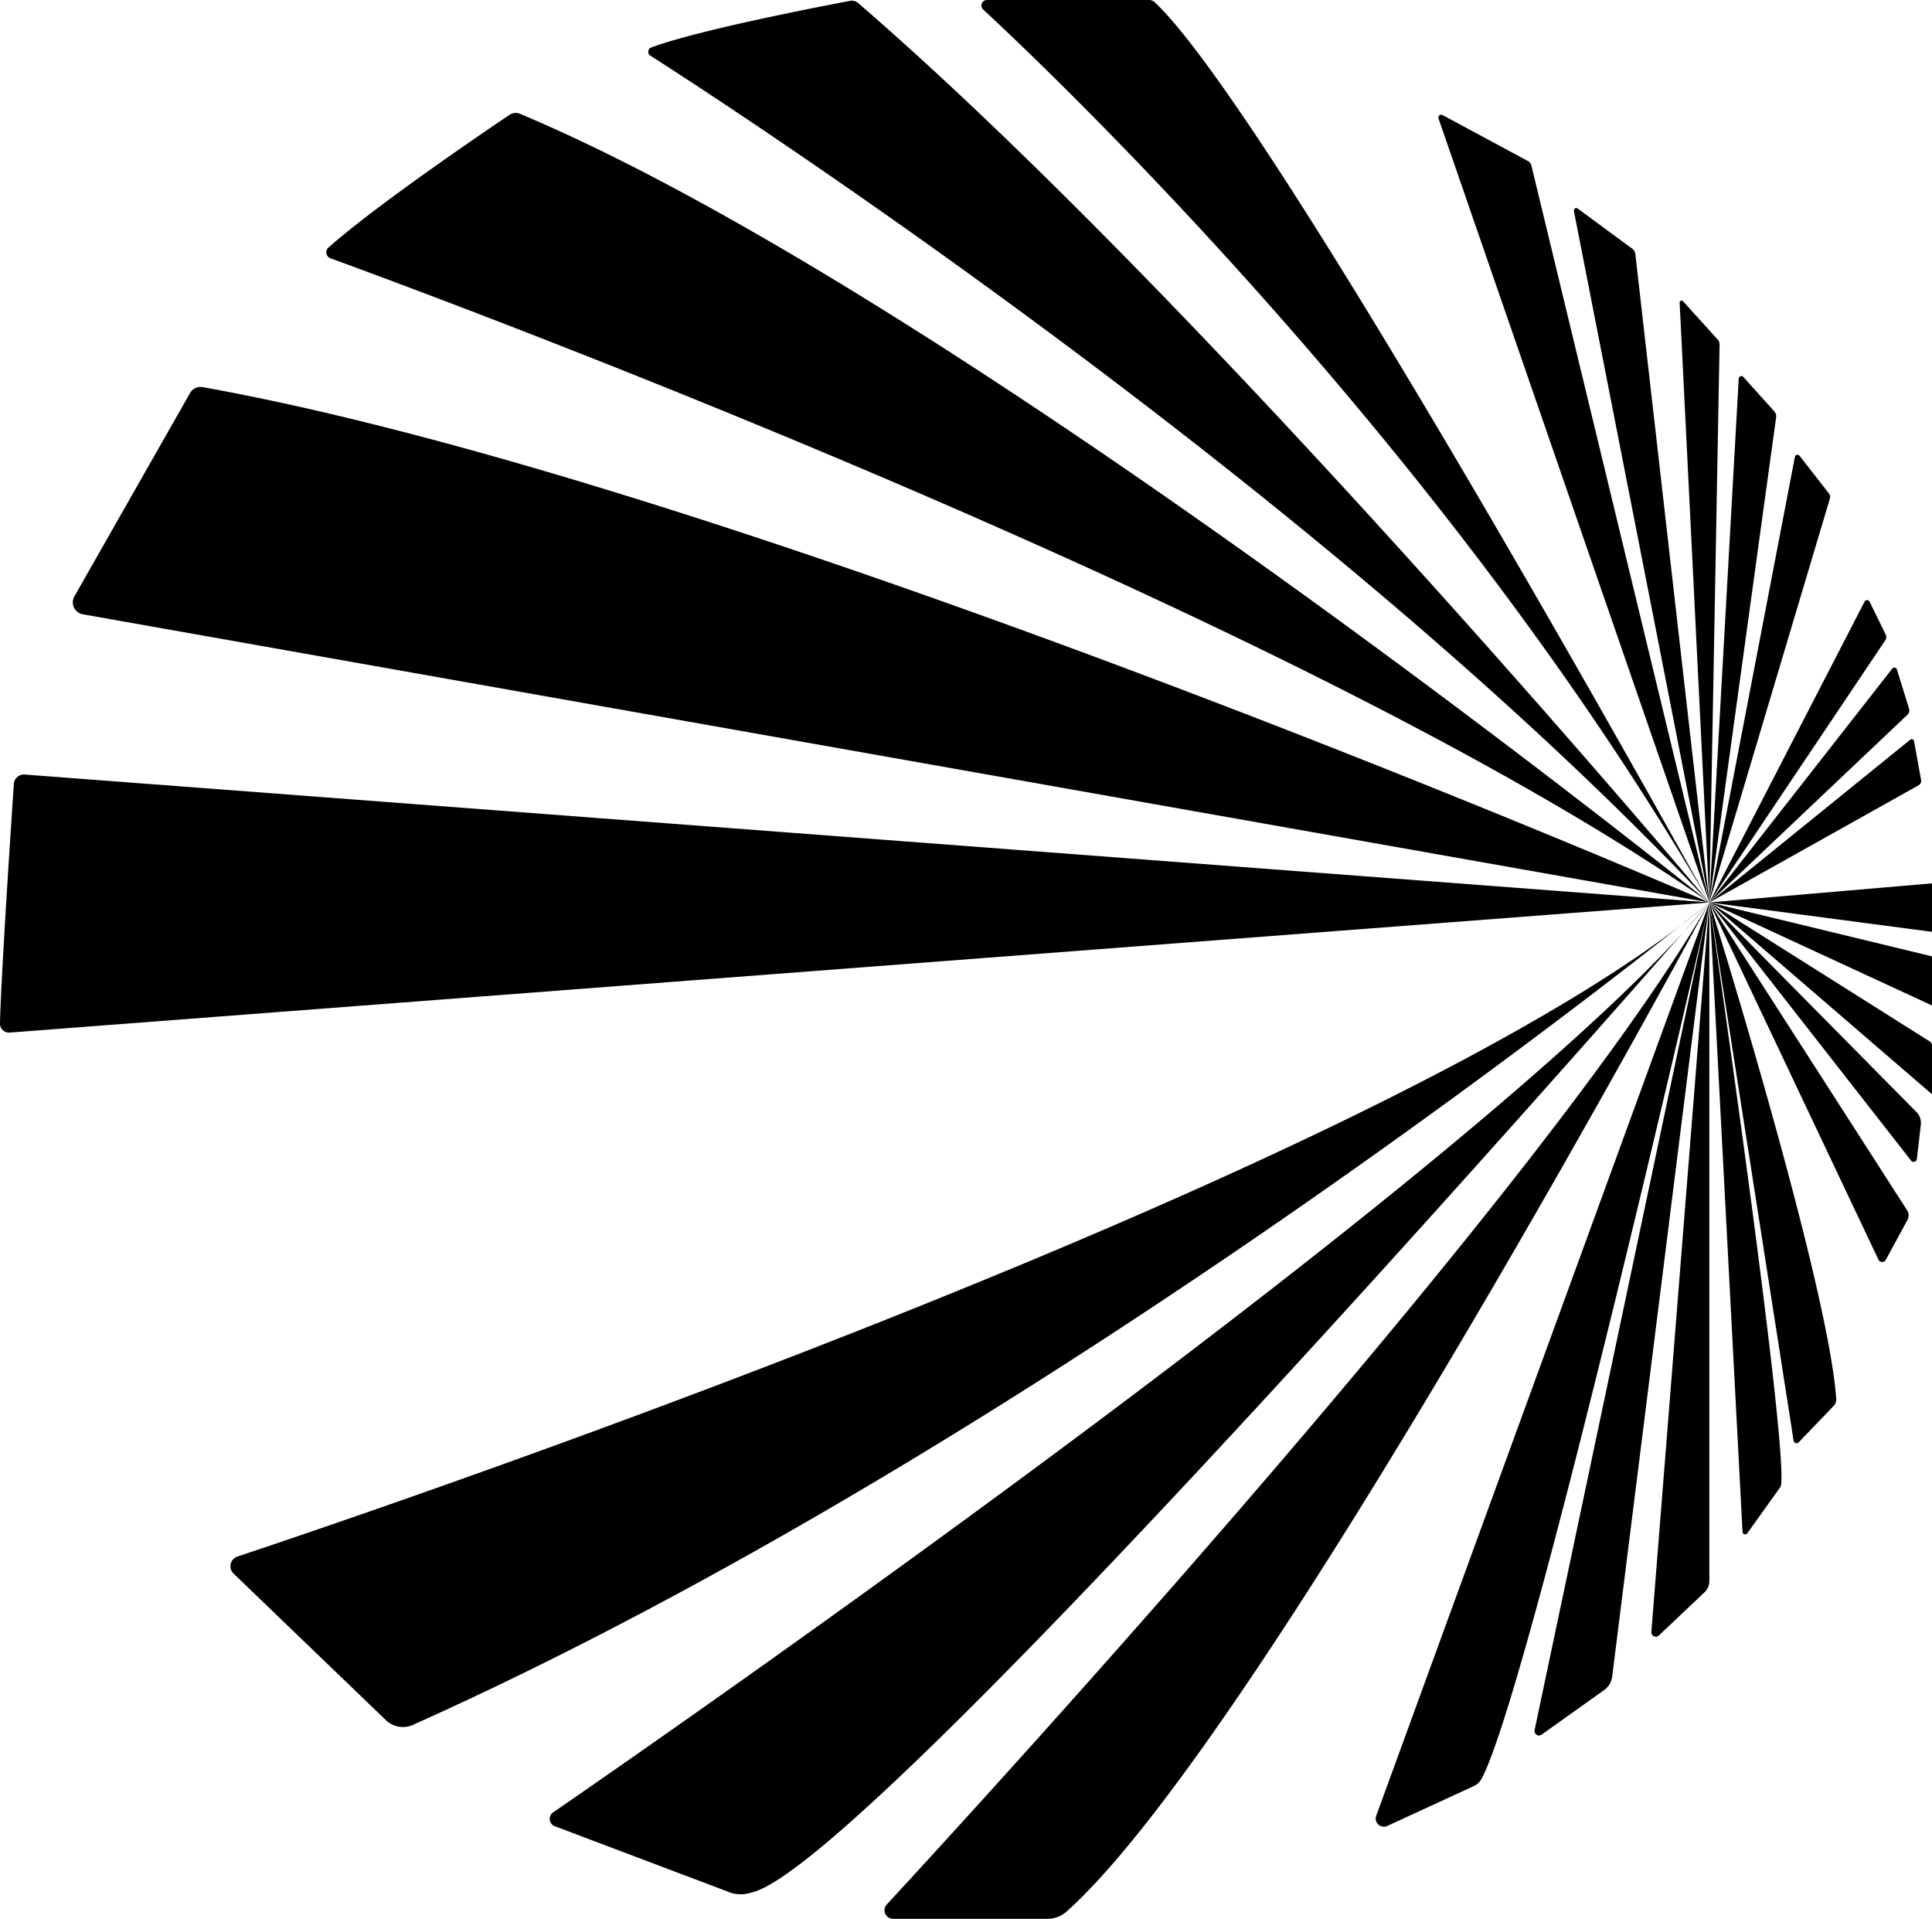
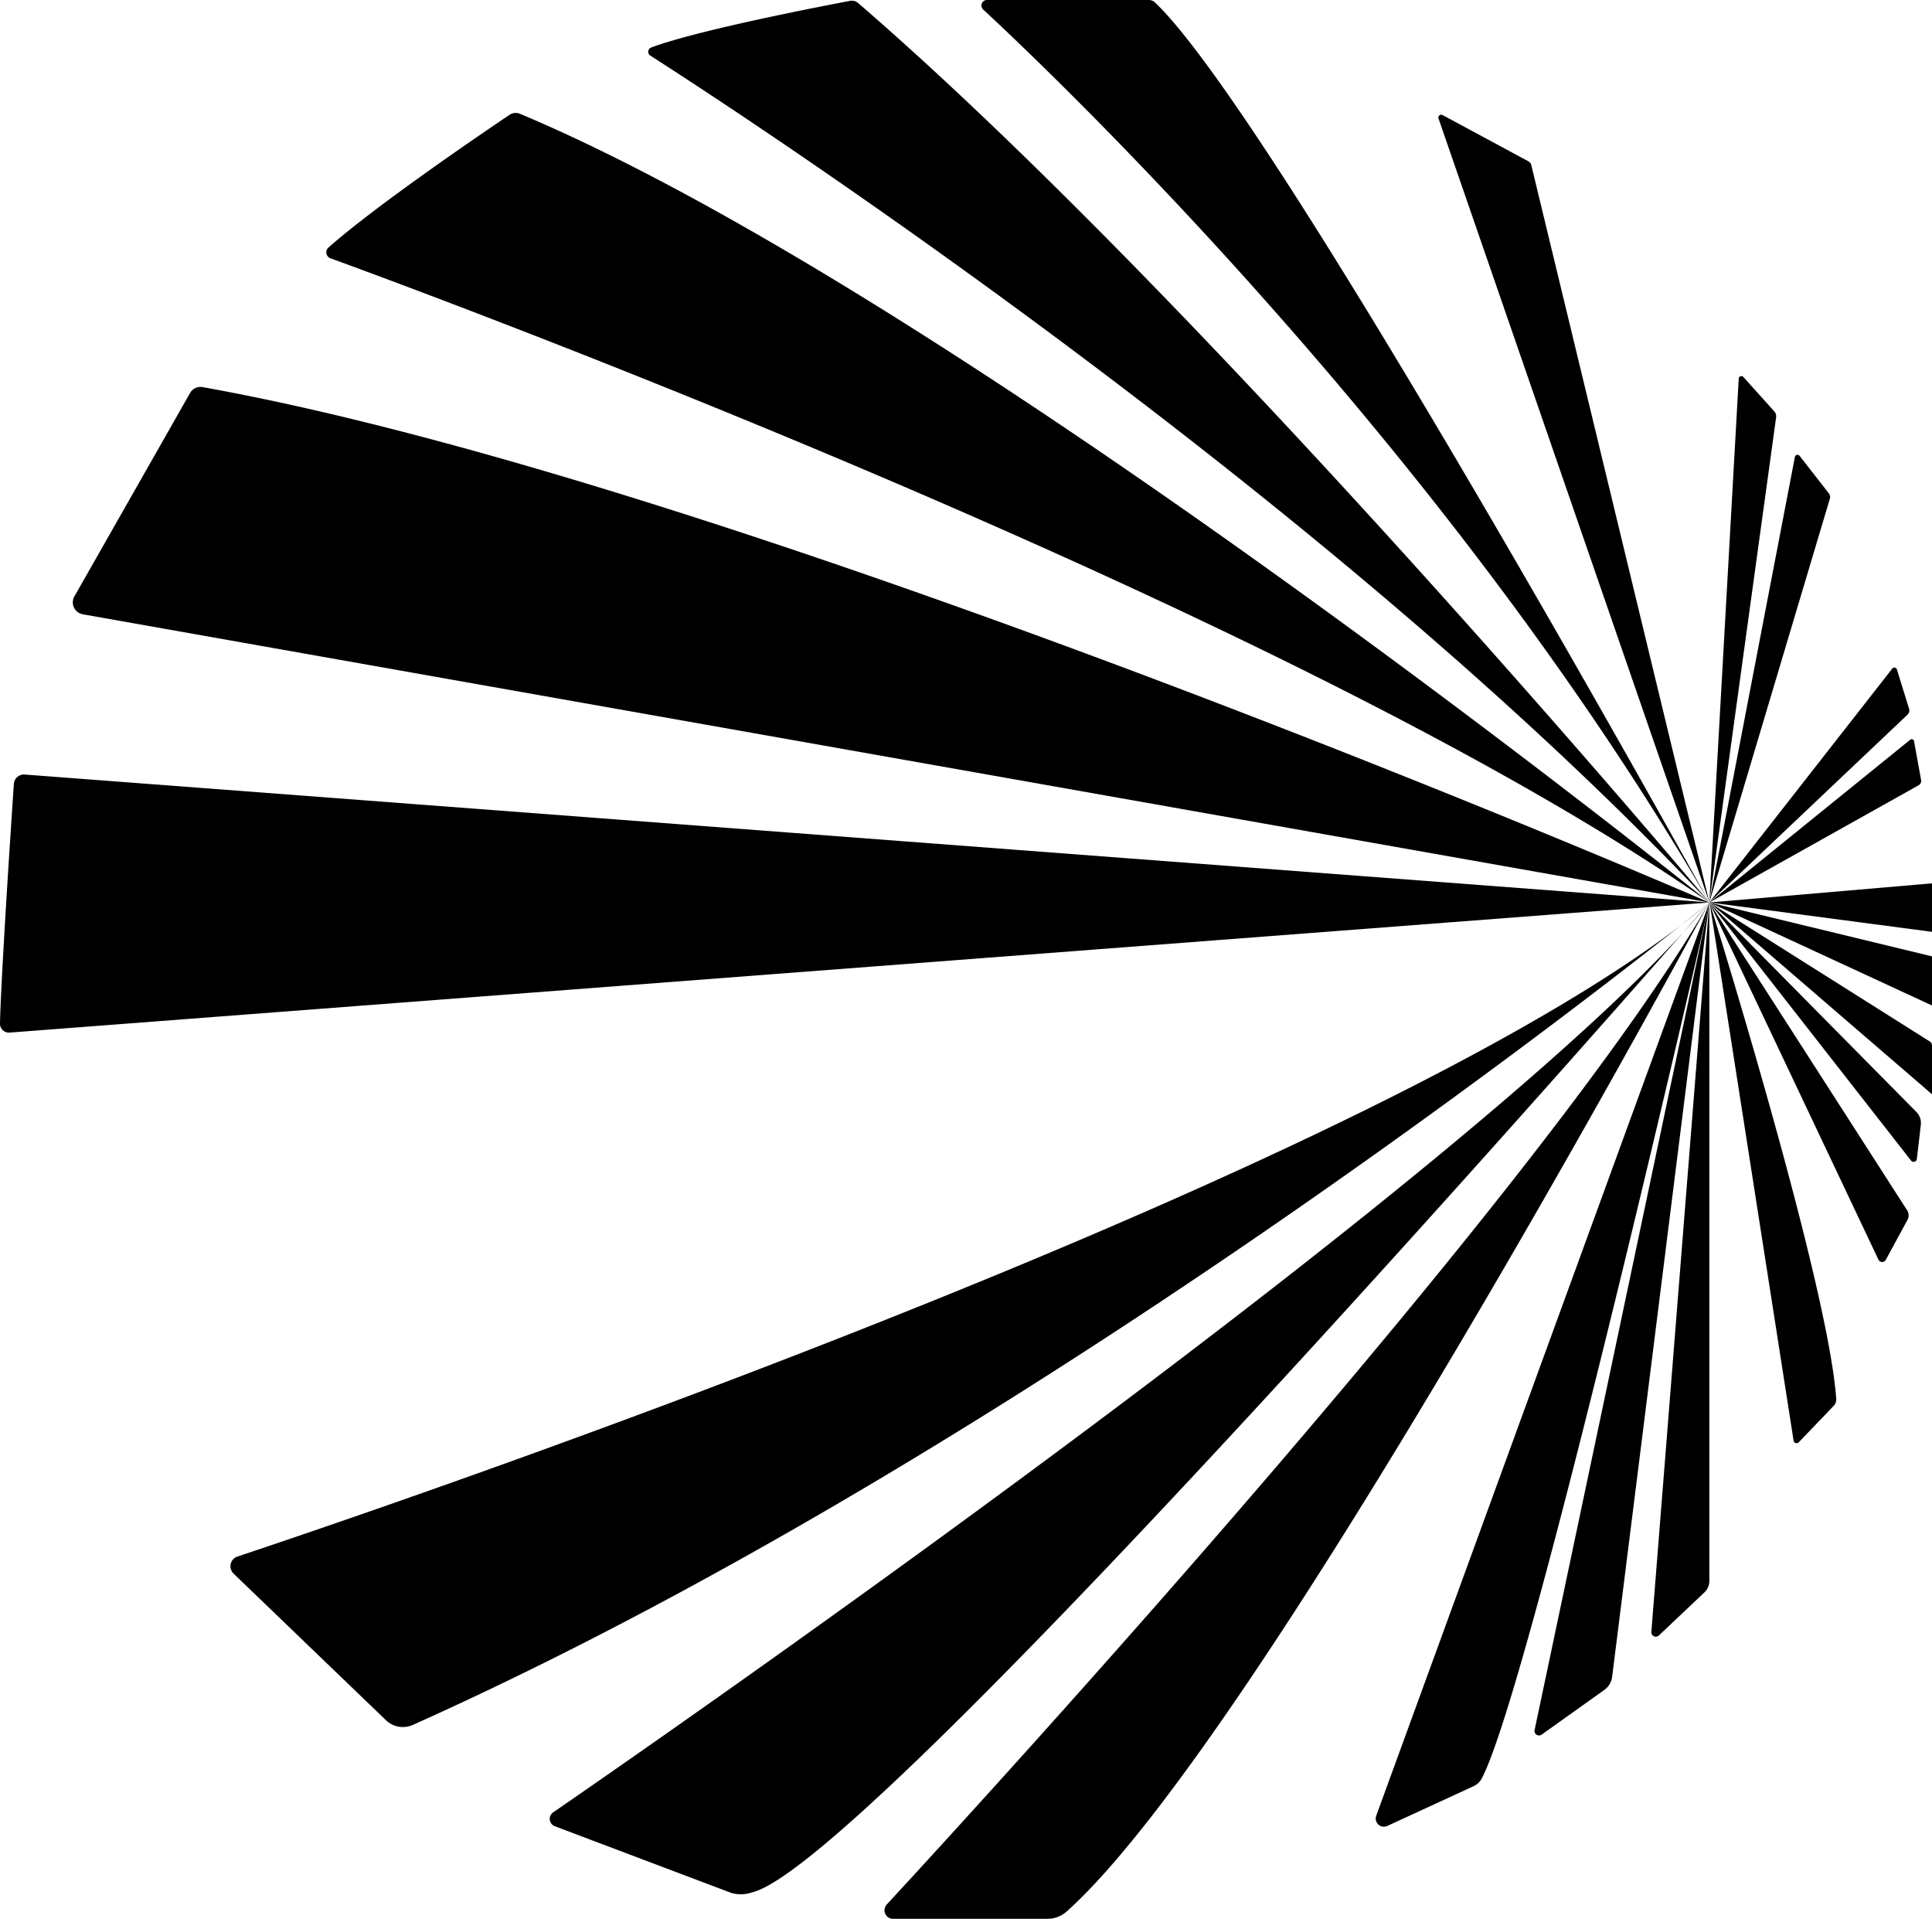
<svg xmlns="http://www.w3.org/2000/svg" id="Camada_1" data-name="Camada 1" viewBox="0 0 350.88 348.46">
  <path d="M310.44,163.89,4.52,140.66a1.83,1.83,0,0,0-2,1.7C2,149.88.14,178.3,0,185.87a1.62,1.62,0,0,0,1.75,1.65Z" />
  <path d="M34.52,71.37l-21,36.92A2.2,2.2,0,0,0,15,111.55l295.43,52.34S135.73,88,36.78,70.3A2.16,2.16,0,0,0,34.52,71.37Z" />
  <path d="M92.53,20.86C88.12,23.83,68.39,37.2,59.6,45A1.16,1.16,0,0,0,60,46.9c18.52,6.75,175.78,64.83,250.47,117,0,0-136.17-109.69-216-143.22A2,2,0,0,0,92.53,20.86Z" />
  <path d="M154.37.16c-4.7.88-27.67,5.3-36.11,8.47a.83.83,0,0,0-.14,1.48C131.4,18.6,239.69,88.76,310.44,163.89c0,0-90.61-108.09-154.58-163.33A1.75,1.75,0,0,0,154.37.16Z" />
  <path d="M208.64,0H179.19a1,1,0,0,0-.67,1.69c12.34,11.44,84,79.54,131.92,162.2,0,0-78.9-142.91-100.71-163.47A1.55,1.55,0,0,0,208.64,0Z" />
  <path d="M277.53,29.27,262,20.9a.52.52,0,0,0-.74.63l49.19,142.36L278.11,30A1.16,1.16,0,0,0,277.53,29.27Z" />
-   <path d="M296.45,45.17l-9.92-7.3a.44.44,0,0,0-.69.44l24.6,125.58L297,46.12A1.43,1.43,0,0,0,296.45,45.17Z" />
-   <path d="M311.94,61.64l-6.27-6.92a.35.35,0,0,0-.62.25l5.39,108.92L312.3,62.6A1.37,1.37,0,0,0,311.94,61.64Z" />
  <path d="M322.23,74.7l-5.62-6.25a.48.48,0,0,0-.83.3l-5.34,95.14,12.13-88.11A1.34,1.34,0,0,0,322.23,74.7Z" />
  <path d="M332.16,89.61l-5.33-6.83a.48.48,0,0,0-.85.2l-15.54,80.91,21.89-73.33A1.07,1.07,0,0,0,332.16,89.61Z" />
-   <path d="M342.48,115.26l-2.94-6a.51.51,0,0,0-.91,0l-28.19,54.65,32-47.7A1,1,0,0,0,342.48,115.26Z" />
  <path d="M346.71,128.69l-2.21-7.13a.48.48,0,0,0-.83-.15l-33.23,42.48,36-34.11A1.05,1.05,0,0,0,346.71,128.69Z" />
  <path d="M348.9,141.66l-1.28-7.07a.43.43,0,0,0-.69-.26l-36.49,29.56,38-21.28A.9.9,0,0,0,348.9,141.66Z" />
  <path d="M351.69,168.8v-7.63a.75.75,0,0,0-.82-.75l-40.43,3.47,40.73,5.37A.46.46,0,0,0,351.69,168.8Z" />
  <path d="M351.69,182.13V174.4a.67.67,0,0,0-.51-.65l-40.74-9.86,40.49,18.73A.54.54,0,0,0,351.69,182.13Z" />
  <path d="M350.88,198.72v-8.85a.89.89,0,0,0-.41-.74l-40-25.24Z" />
  <path d="M348.13,210.48l.72-6.2a2.86,2.86,0,0,0-.8-2.34l-37.61-38.05,36.64,46.88A.59.59,0,0,0,348.13,210.48Z" />
  <path d="M342.49,228.79l3.93-7.25a1.69,1.69,0,0,0-.06-1.75l-35.92-55.9,30.71,64.86A.75.75,0,0,0,342.49,228.79Z" />
  <path d="M333,255.33l-6.31,6.58a.55.55,0,0,1-.95-.3l-15.25-97.72s21.52,68.83,23,90.19A1.65,1.65,0,0,1,333,255.33Z" />
-   <path d="M323.24,270.19c-.76,1.07-4.29,6-5.9,8.25a.48.48,0,0,1-.87-.25l-6-114.3s14.19,97.13,13,105.78A1.19,1.19,0,0,1,323.24,270.19Z" />
  <path d="M309.56,289.17,301.28,297a.81.81,0,0,1-1.37-.64l10.53-132.51V287.13A2.81,2.81,0,0,1,309.56,289.17Z" />
  <path d="M291.36,306.9,280,315a.82.82,0,0,1-1.29-.84l31.7-150.22L292.79,304.51A3.46,3.46,0,0,1,291.36,306.9Z" />
  <path d="M267.59,324.39l-15.65,7.21a1.48,1.48,0,0,1-2-1.85l60.51-165.86s-32.5,142.4-41.35,159.1A3.18,3.18,0,0,1,267.59,324.39Z" />
  <path d="M190.25,348.46H162.2a1.55,1.55,0,0,1-1.15-2.6c17.06-18.48,120-130.71,149.39-182,0,0-81.36,151.57-116.67,183.23A5.24,5.24,0,0,1,190.25,348.46Z" />
  <path d="M132.87,343.78l-32.1-12.13a1.43,1.43,0,0,1-.31-2.52c20.34-14,172-119.16,210-165.24,0,0-152,174.56-173.85,179.76A6.31,6.31,0,0,1,132.87,343.78Z" />
  <path d="M70.09,312.39,42.42,285.77a1.86,1.86,0,0,1,.7-3.1c25.51-8.49,211.21-71.33,267.32-118.78,0,0-119.23,97.31-235.47,149.36A4.45,4.45,0,0,1,70.09,312.39Z" />
</svg>